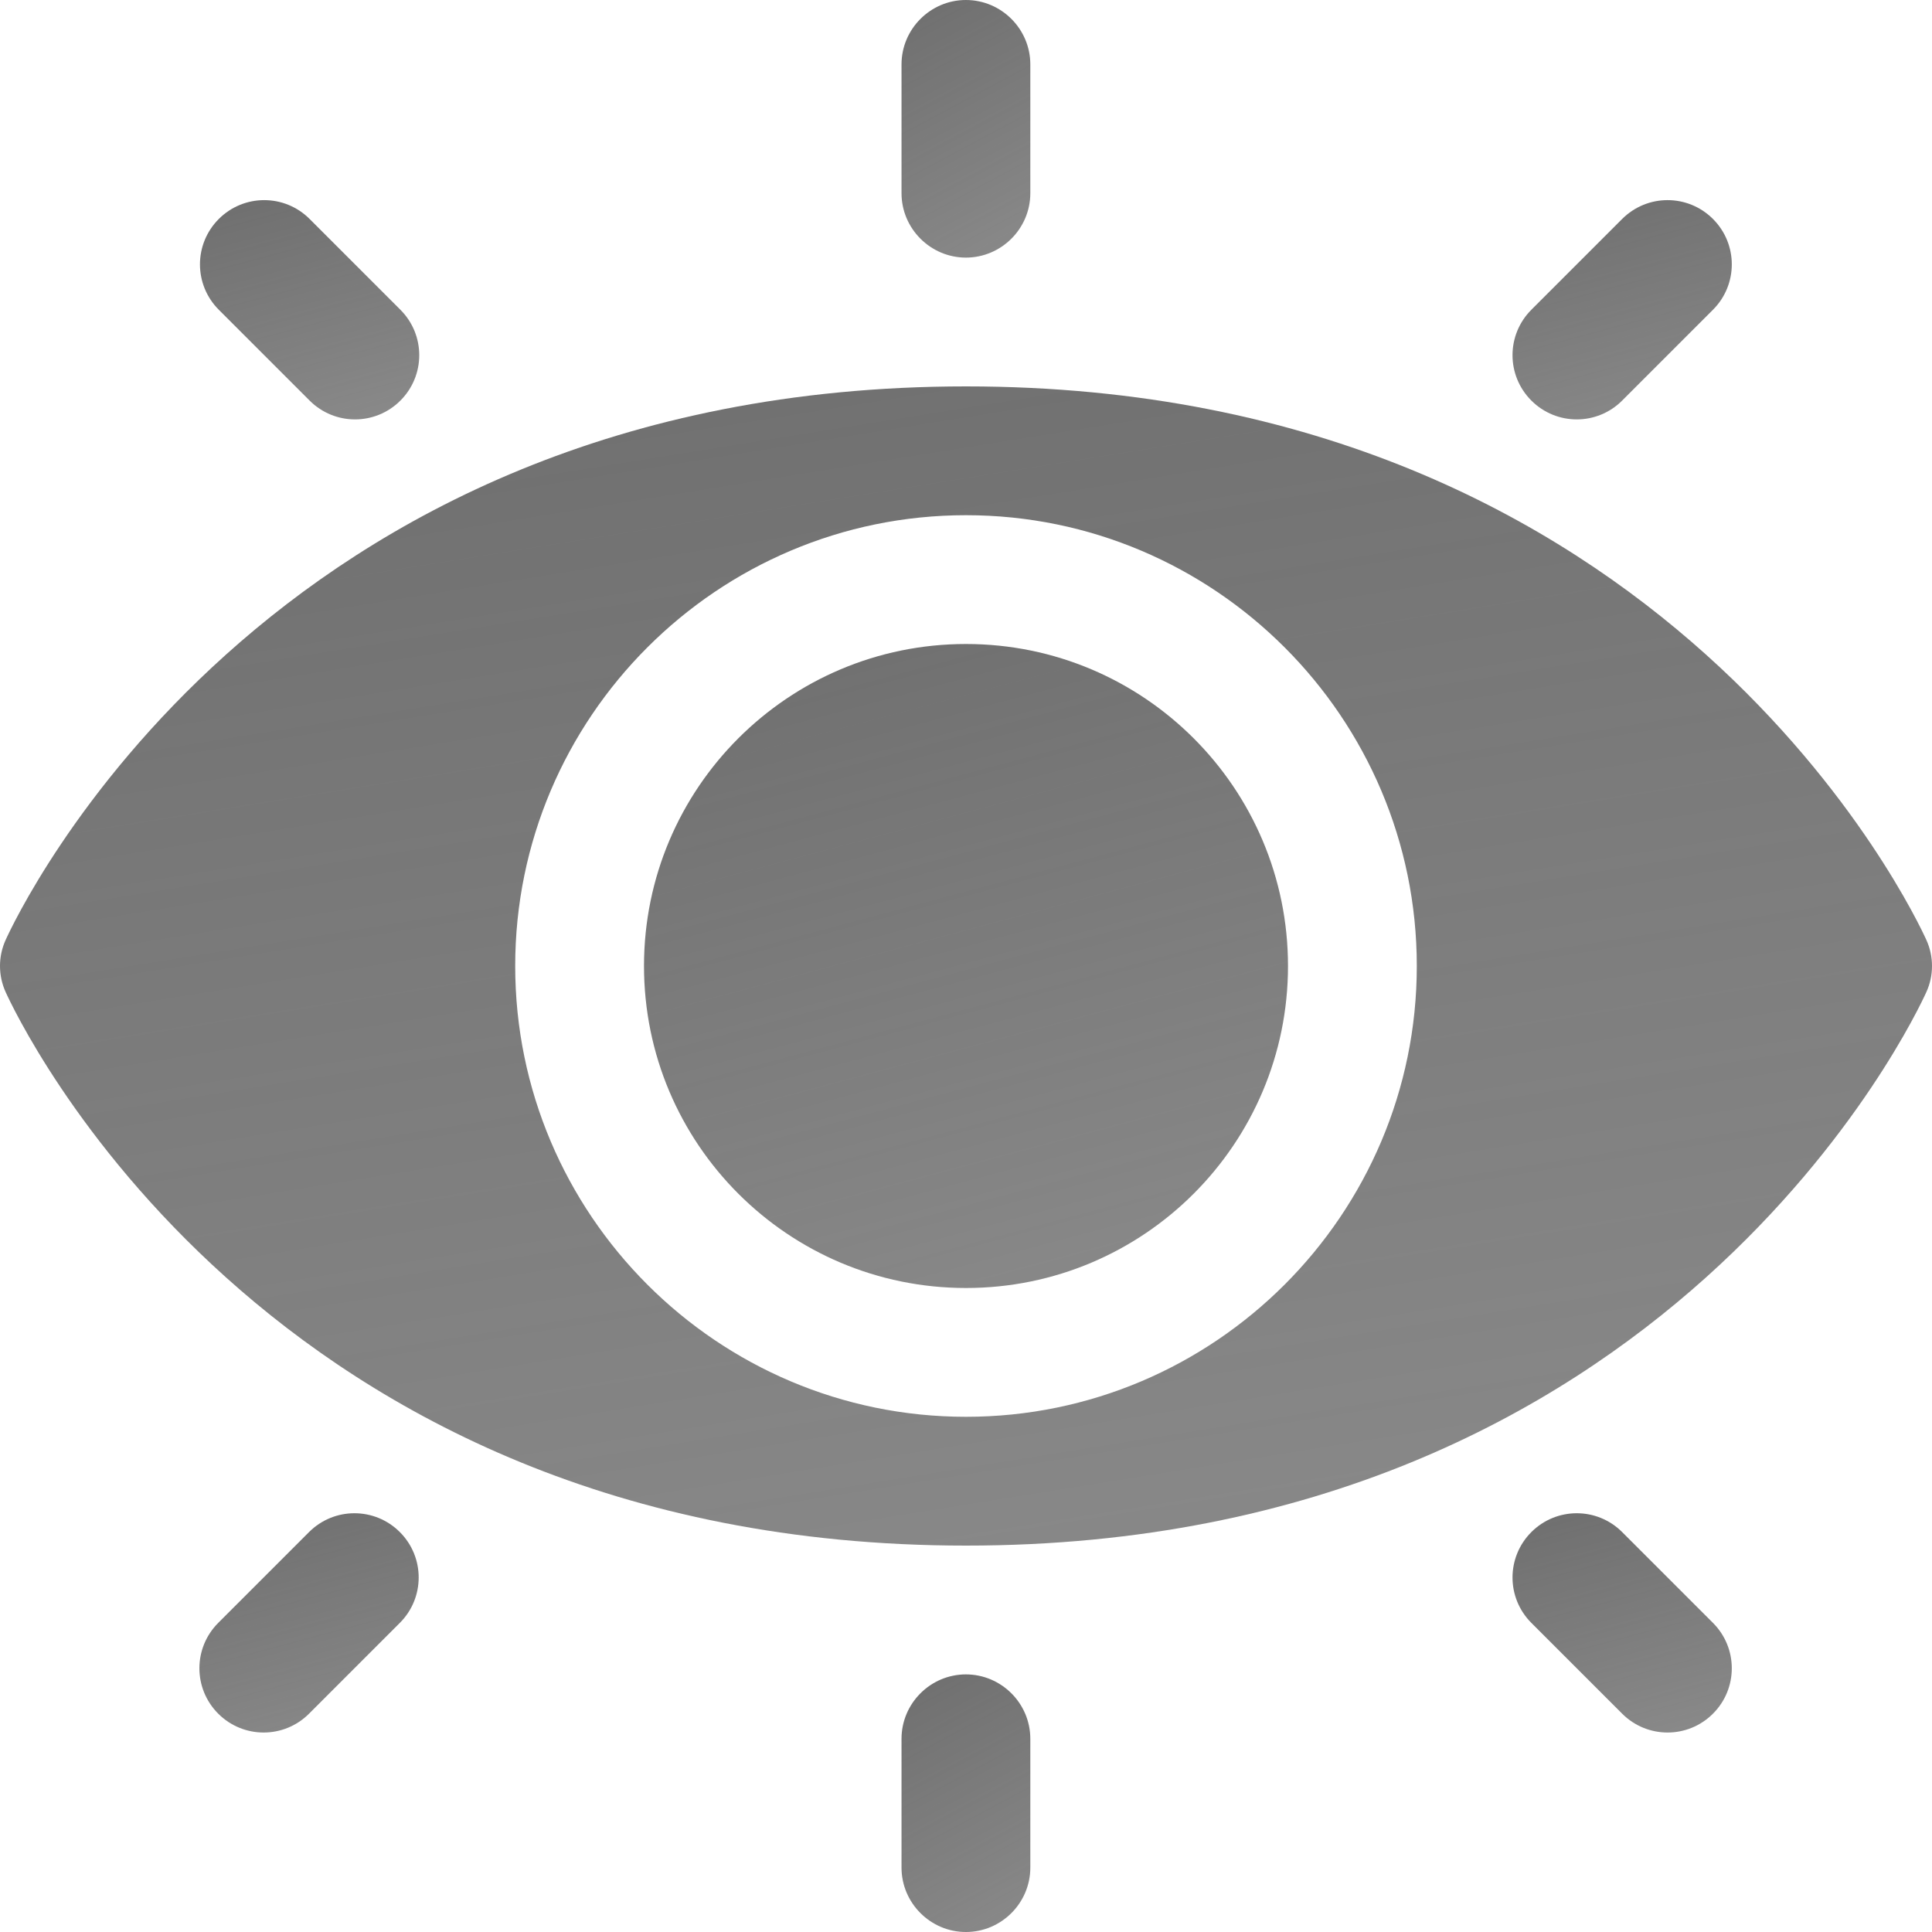
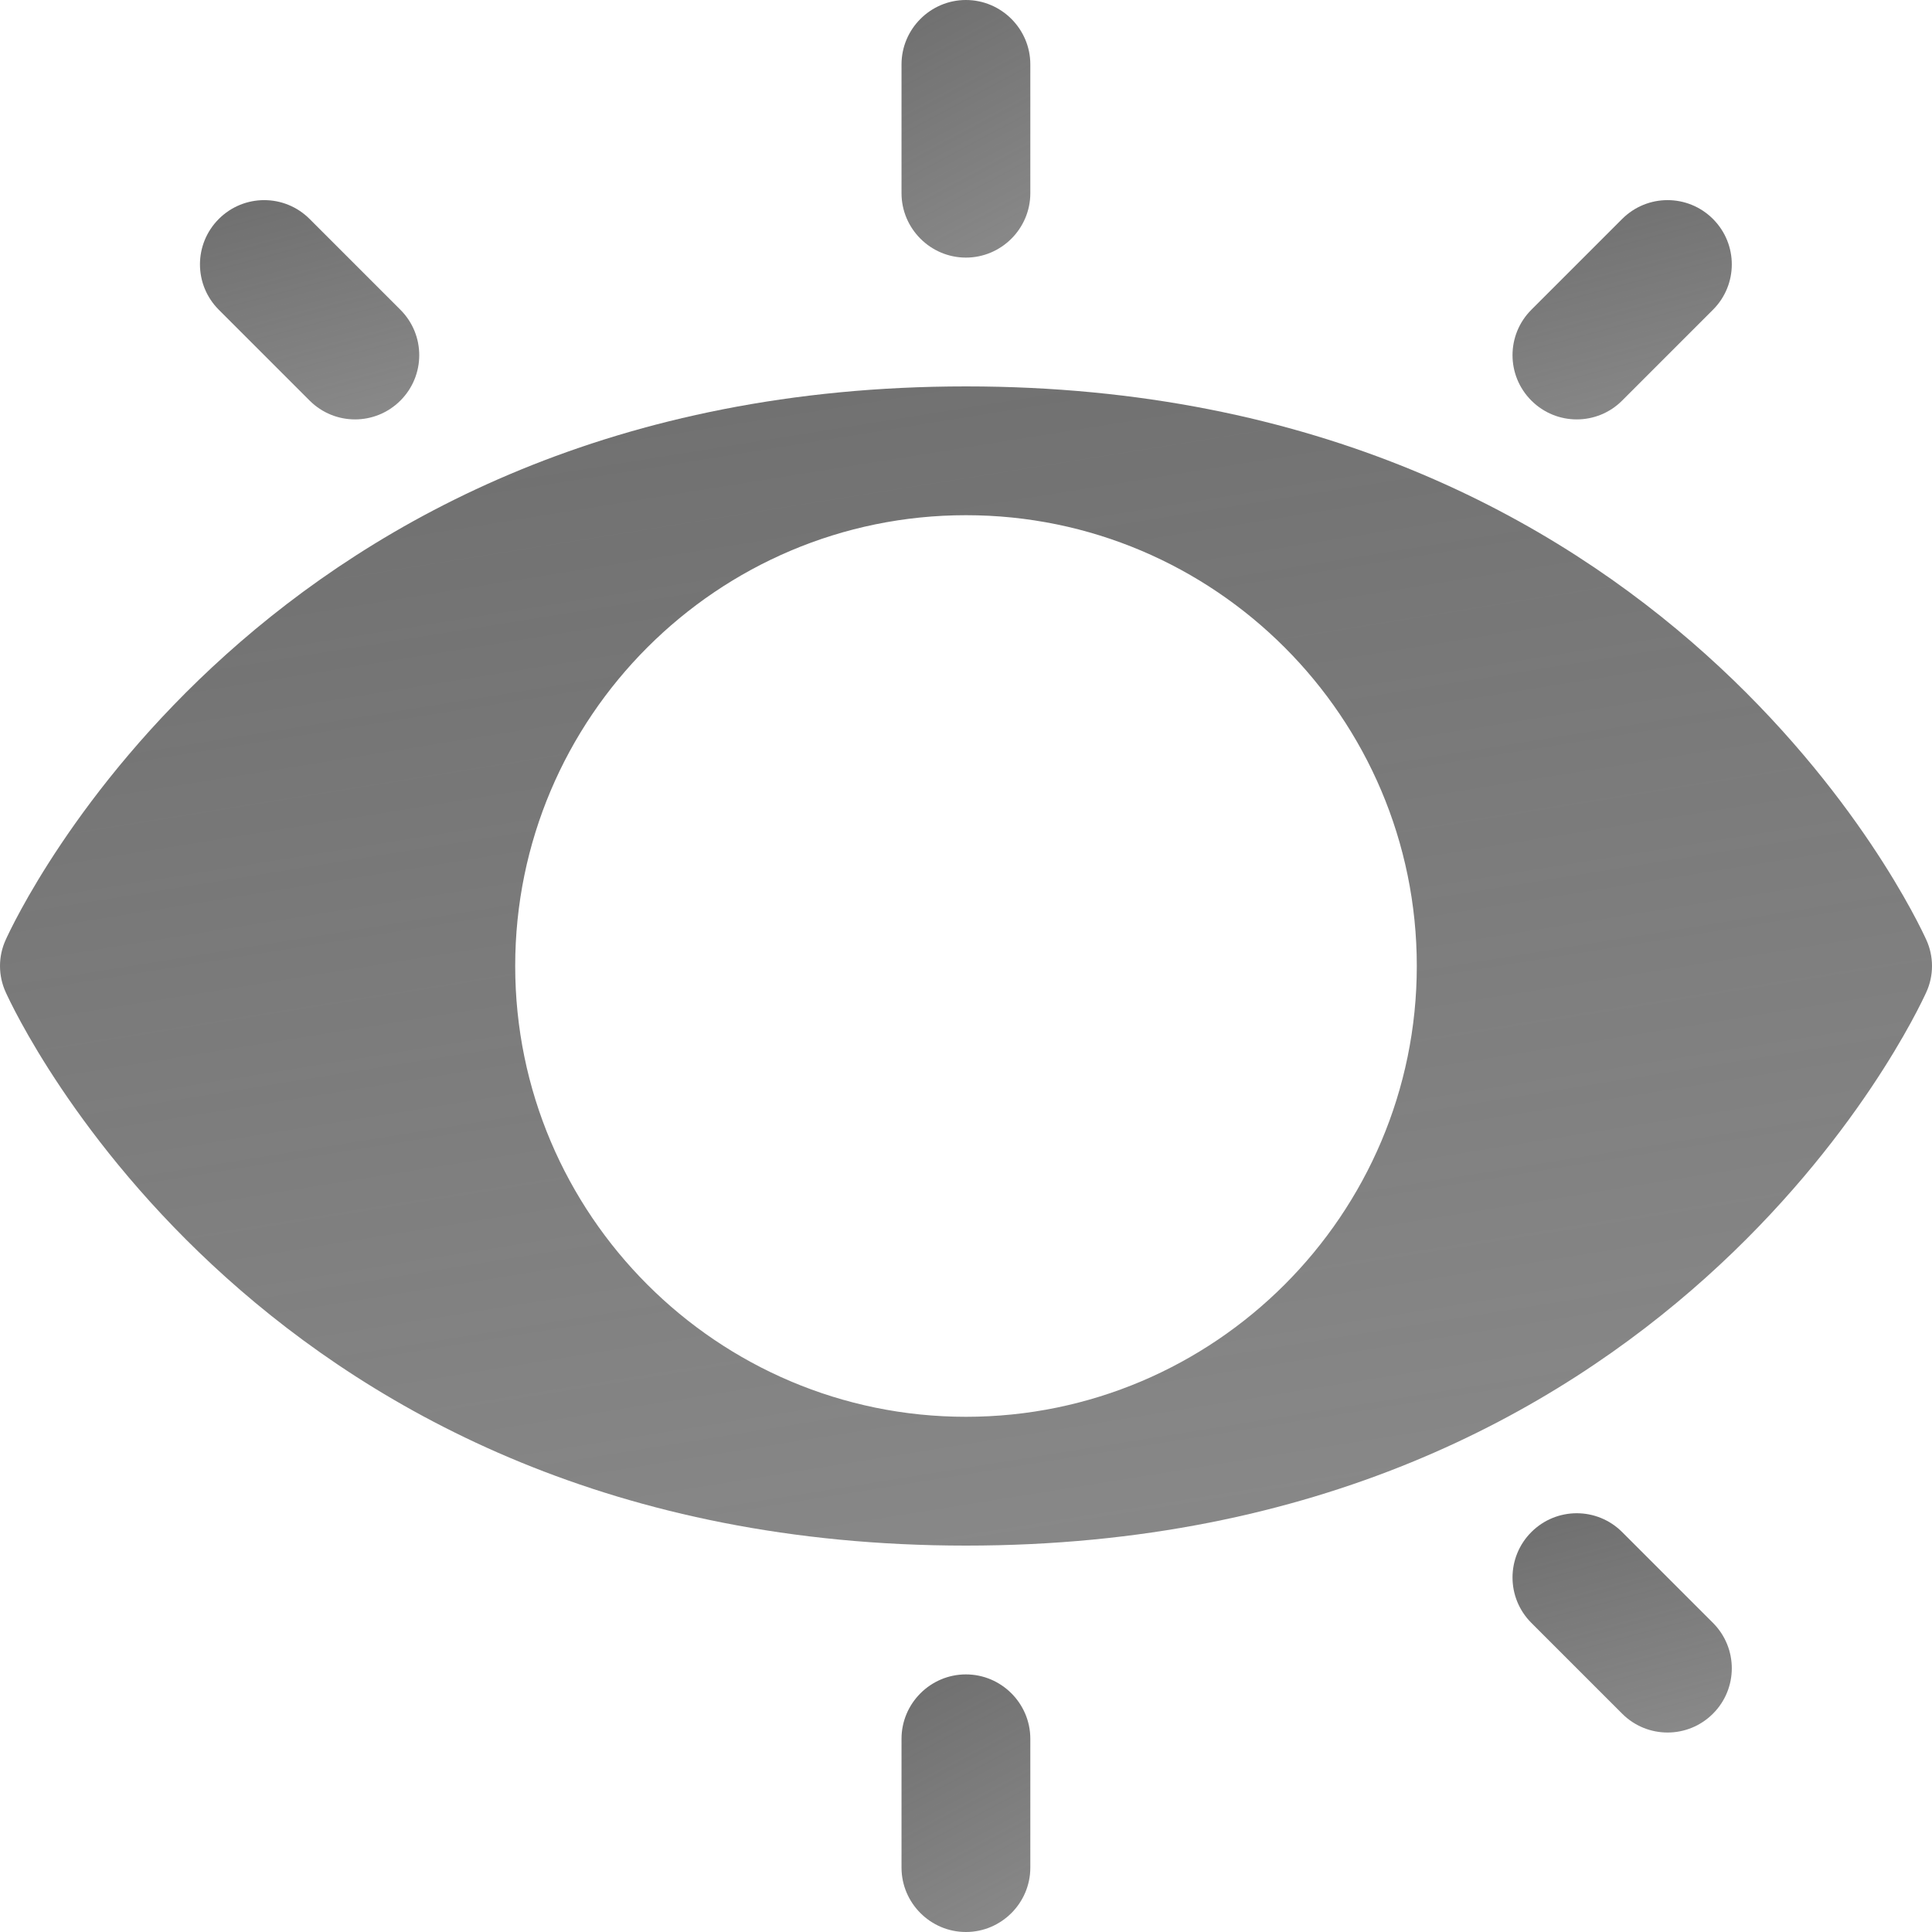
<svg xmlns="http://www.w3.org/2000/svg" width="24" height="24" viewBox="0 0 24 24" fill="none">
  <g clip-path="url(#clip0_104_3018)">
    <path d="M23.928 11.672C23.8 11.392 20.736 4.8 12 4.8C3.264 4.8 0.2 11.392 0.072 11.672C-0.024 11.88 -0.024 12.12 0.072 12.328C0.2 12.608 3.264 19.2 12 19.2C20.736 19.2 23.8 12.608 23.928 12.328C24.024 12.12 24.024 11.88 23.928 11.672ZM12 17.6C8.912 17.6 6.4 15.088 6.4 12C6.4 8.912 8.912 6.4 12 6.4C15.088 6.4 17.6 8.912 17.6 12C17.6 15.088 15.088 17.6 12 17.6Z" fill="url(#paint0_linear_104_3018)" />
-     <path d="M12 16C14.209 16 16 14.209 16 12C16 9.791 14.209 8 12 8C9.791 8 8 9.791 8 12C8 14.209 9.791 16 12 16Z" fill="url(#paint1_linear_104_3018)" />
    <path d="M11.999 3.2C11.559 3.2 11.199 2.84 11.199 2.4V0.8C11.199 0.36 11.559 0 11.999 0C12.439 0 12.799 0.36 12.799 0.8V2.4C12.799 2.84 12.439 3.2 11.999 3.2Z" fill="url(#paint2_linear_104_3018)" />
    <path d="M11.999 24C11.559 24 11.199 23.64 11.199 23.2V21.6C11.199 21.16 11.559 20.8 11.999 20.8C12.439 20.8 12.799 21.16 12.799 21.6V23.2C12.799 23.64 12.439 24 11.999 24Z" fill="url(#paint3_linear_104_3018)" />
    <path d="M19.023 4.976C18.711 4.664 18.711 4.16 19.023 3.848L20.151 2.72C20.463 2.408 20.967 2.408 21.279 2.72C21.591 3.032 21.591 3.536 21.279 3.848L20.151 4.976C19.839 5.288 19.335 5.288 19.023 4.976Z" fill="url(#paint4_linear_104_3018)" />
-     <path d="M2.711 21.288C2.399 20.976 2.399 20.472 2.711 20.16L3.839 19.032C4.151 18.72 4.655 18.72 4.967 19.032C5.279 19.344 5.279 19.848 4.967 20.16L3.839 21.288C3.527 21.6 3.023 21.6 2.711 21.288Z" fill="url(#paint5_linear_104_3018)" />
    <path d="M3.846 4.976L2.718 3.848C2.406 3.536 2.406 3.032 2.718 2.72C3.03 2.408 3.534 2.408 3.846 2.72L4.974 3.848C5.286 4.16 5.286 4.664 4.974 4.976C4.662 5.288 4.158 5.288 3.846 4.976Z" fill="url(#paint6_linear_104_3018)" />
    <path d="M20.151 21.288L19.023 20.16C18.711 19.848 18.711 19.344 19.023 19.032C19.335 18.72 19.839 18.72 20.151 19.032L21.279 20.16C21.591 20.472 21.591 20.976 21.279 21.288C20.967 21.6 20.463 21.6 20.151 21.288Z" fill="url(#paint7_linear_104_3018)" />
  </g>
  <defs>
    <linearGradient id="paint0_linear_104_3018" x1="-24" y1="-9.6" x2="-18.284" y2="25.991" gradientUnits="userSpaceOnUse">
      <stop stop-color="#394149" />
      <stop offset="0.476" stop-color="#6D6D6D" />
      <stop offset="1" stop-color="#6D6D6D" stop-opacity="0.8" />
    </linearGradient>
    <linearGradient id="paint1_linear_104_3018" x1="1.03208e-07" y1="-4.80976e-07" x2="5.066" y2="18.927" gradientUnits="userSpaceOnUse">
      <stop stop-color="#394149" />
      <stop offset="0.476" stop-color="#6D6D6D" />
      <stop offset="1" stop-color="#6D6D6D" stop-opacity="0.8" />
    </linearGradient>
    <linearGradient id="paint2_linear_104_3018" x1="9.599" y1="-3.2" x2="12.975" y2="3.106" gradientUnits="userSpaceOnUse">
      <stop stop-color="#394149" />
      <stop offset="0.476" stop-color="#6D6D6D" />
      <stop offset="1" stop-color="#6D6D6D" stop-opacity="0.8" />
    </linearGradient>
    <linearGradient id="paint3_linear_104_3018" x1="9.599" y1="17.6" x2="12.975" y2="23.906" gradientUnits="userSpaceOnUse">
      <stop stop-color="#394149" />
      <stop offset="0.476" stop-color="#6D6D6D" />
      <stop offset="1" stop-color="#6D6D6D" stop-opacity="0.8" />
    </linearGradient>
    <linearGradient id="paint4_linear_104_3018" x1="16.065" y1="-0.238" x2="17.79" y2="6.206" gradientUnits="userSpaceOnUse">
      <stop stop-color="#394149" />
      <stop offset="0.476" stop-color="#6D6D6D" />
      <stop offset="1" stop-color="#6D6D6D" stop-opacity="0.8" />
    </linearGradient>
    <linearGradient id="paint5_linear_104_3018" x1="-0.247" y1="16.074" x2="1.478" y2="22.518" gradientUnits="userSpaceOnUse">
      <stop stop-color="#394149" />
      <stop offset="0.476" stop-color="#6D6D6D" />
      <stop offset="1" stop-color="#6D6D6D" stop-opacity="0.8" />
    </linearGradient>
    <linearGradient id="paint6_linear_104_3018" x1="-0.24" y1="-0.238" x2="1.485" y2="6.206" gradientUnits="userSpaceOnUse">
      <stop stop-color="#394149" />
      <stop offset="0.476" stop-color="#6D6D6D" />
      <stop offset="1" stop-color="#6D6D6D" stop-opacity="0.8" />
    </linearGradient>
    <linearGradient id="paint7_linear_104_3018" x1="16.065" y1="16.074" x2="17.79" y2="22.518" gradientUnits="userSpaceOnUse">
      <stop stop-color="#394149" />
      <stop offset="0.476" stop-color="#6D6D6D" />
      <stop offset="1" stop-color="#6D6D6D" stop-opacity="0.8" />
    </linearGradient>
    <clipPath id="clip0_104_3018">
      <rect width="24" height="24" fill="white" />
    </clipPath>
  </defs>
</svg>